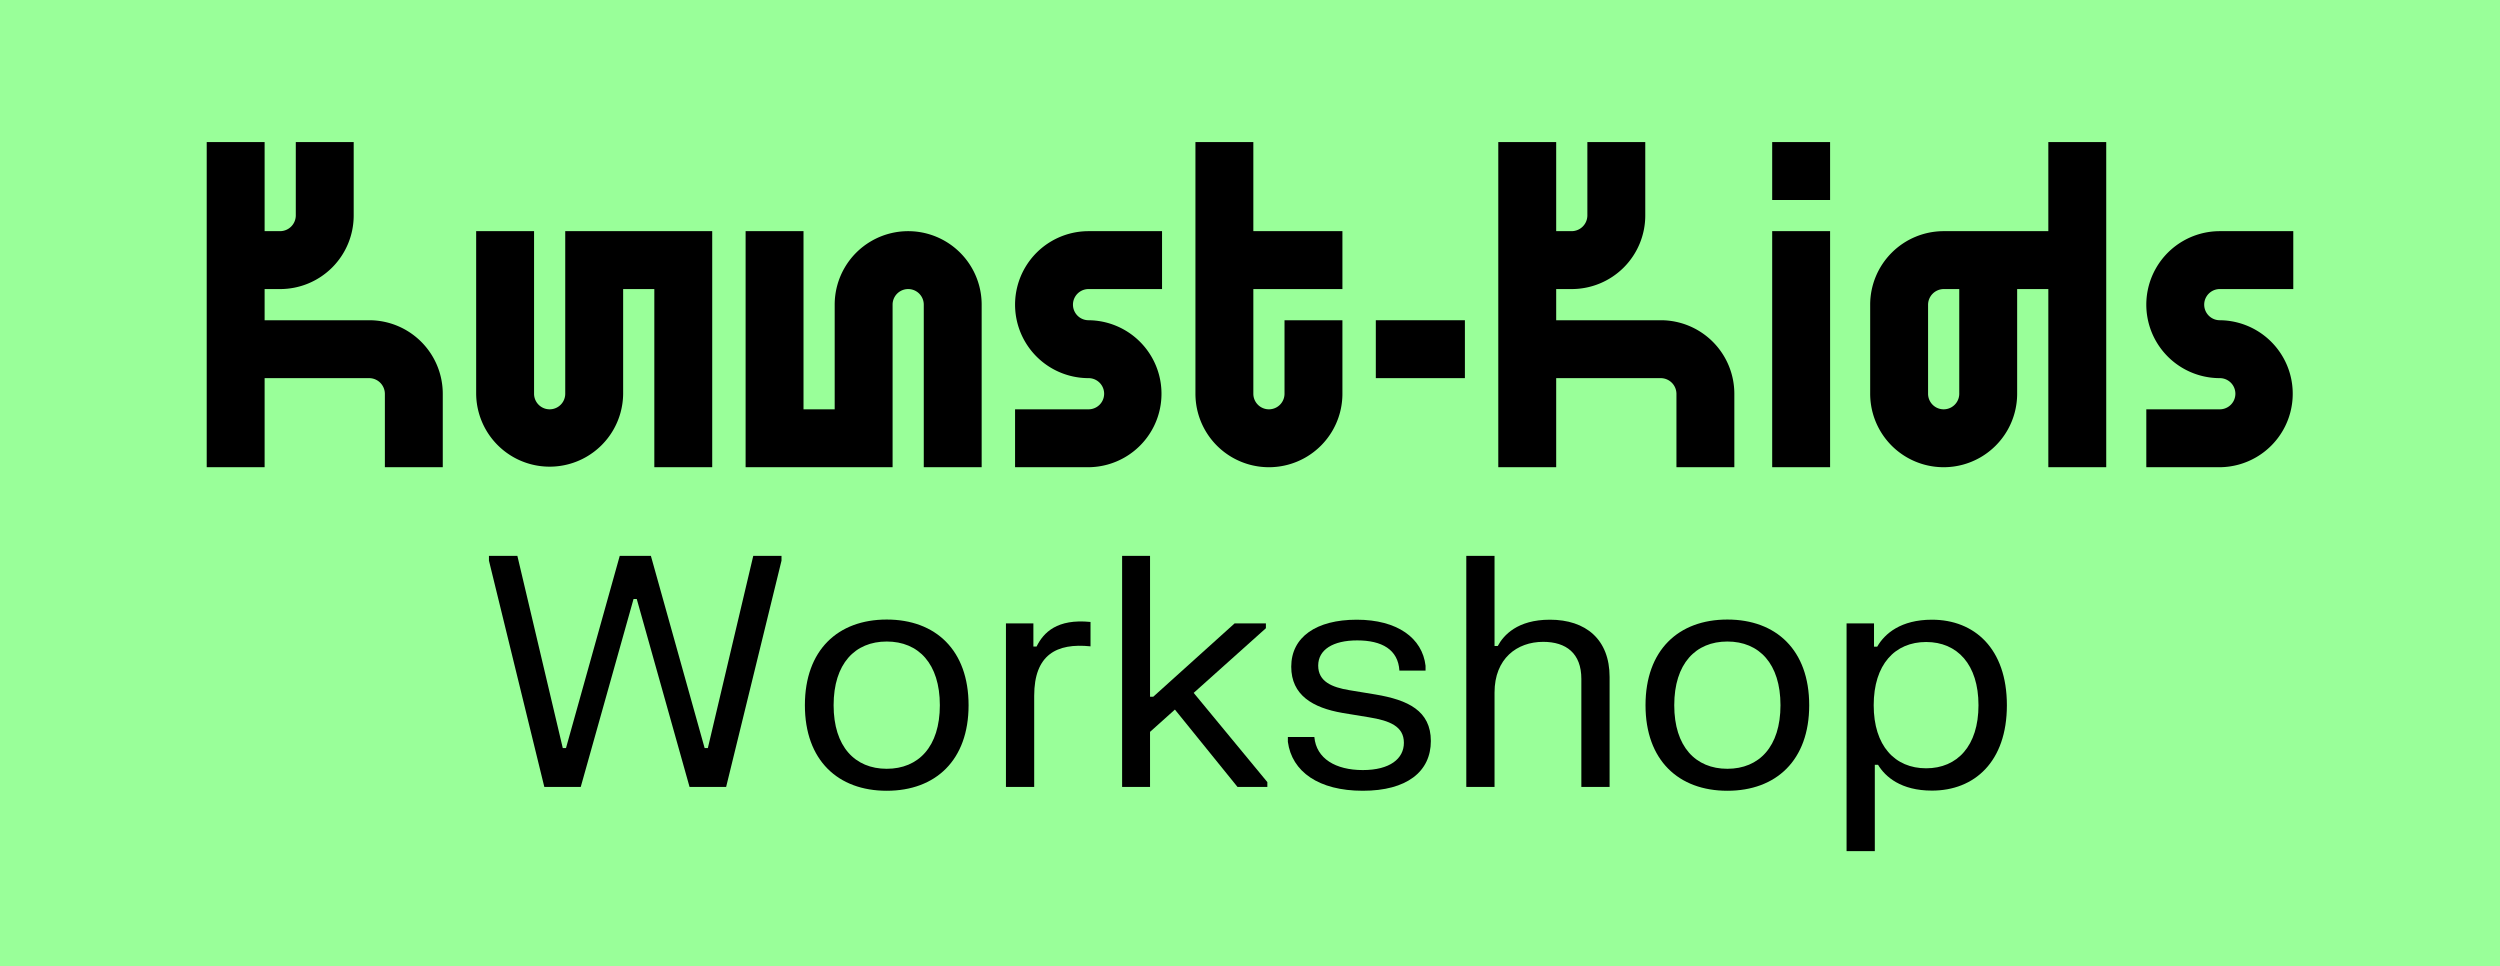
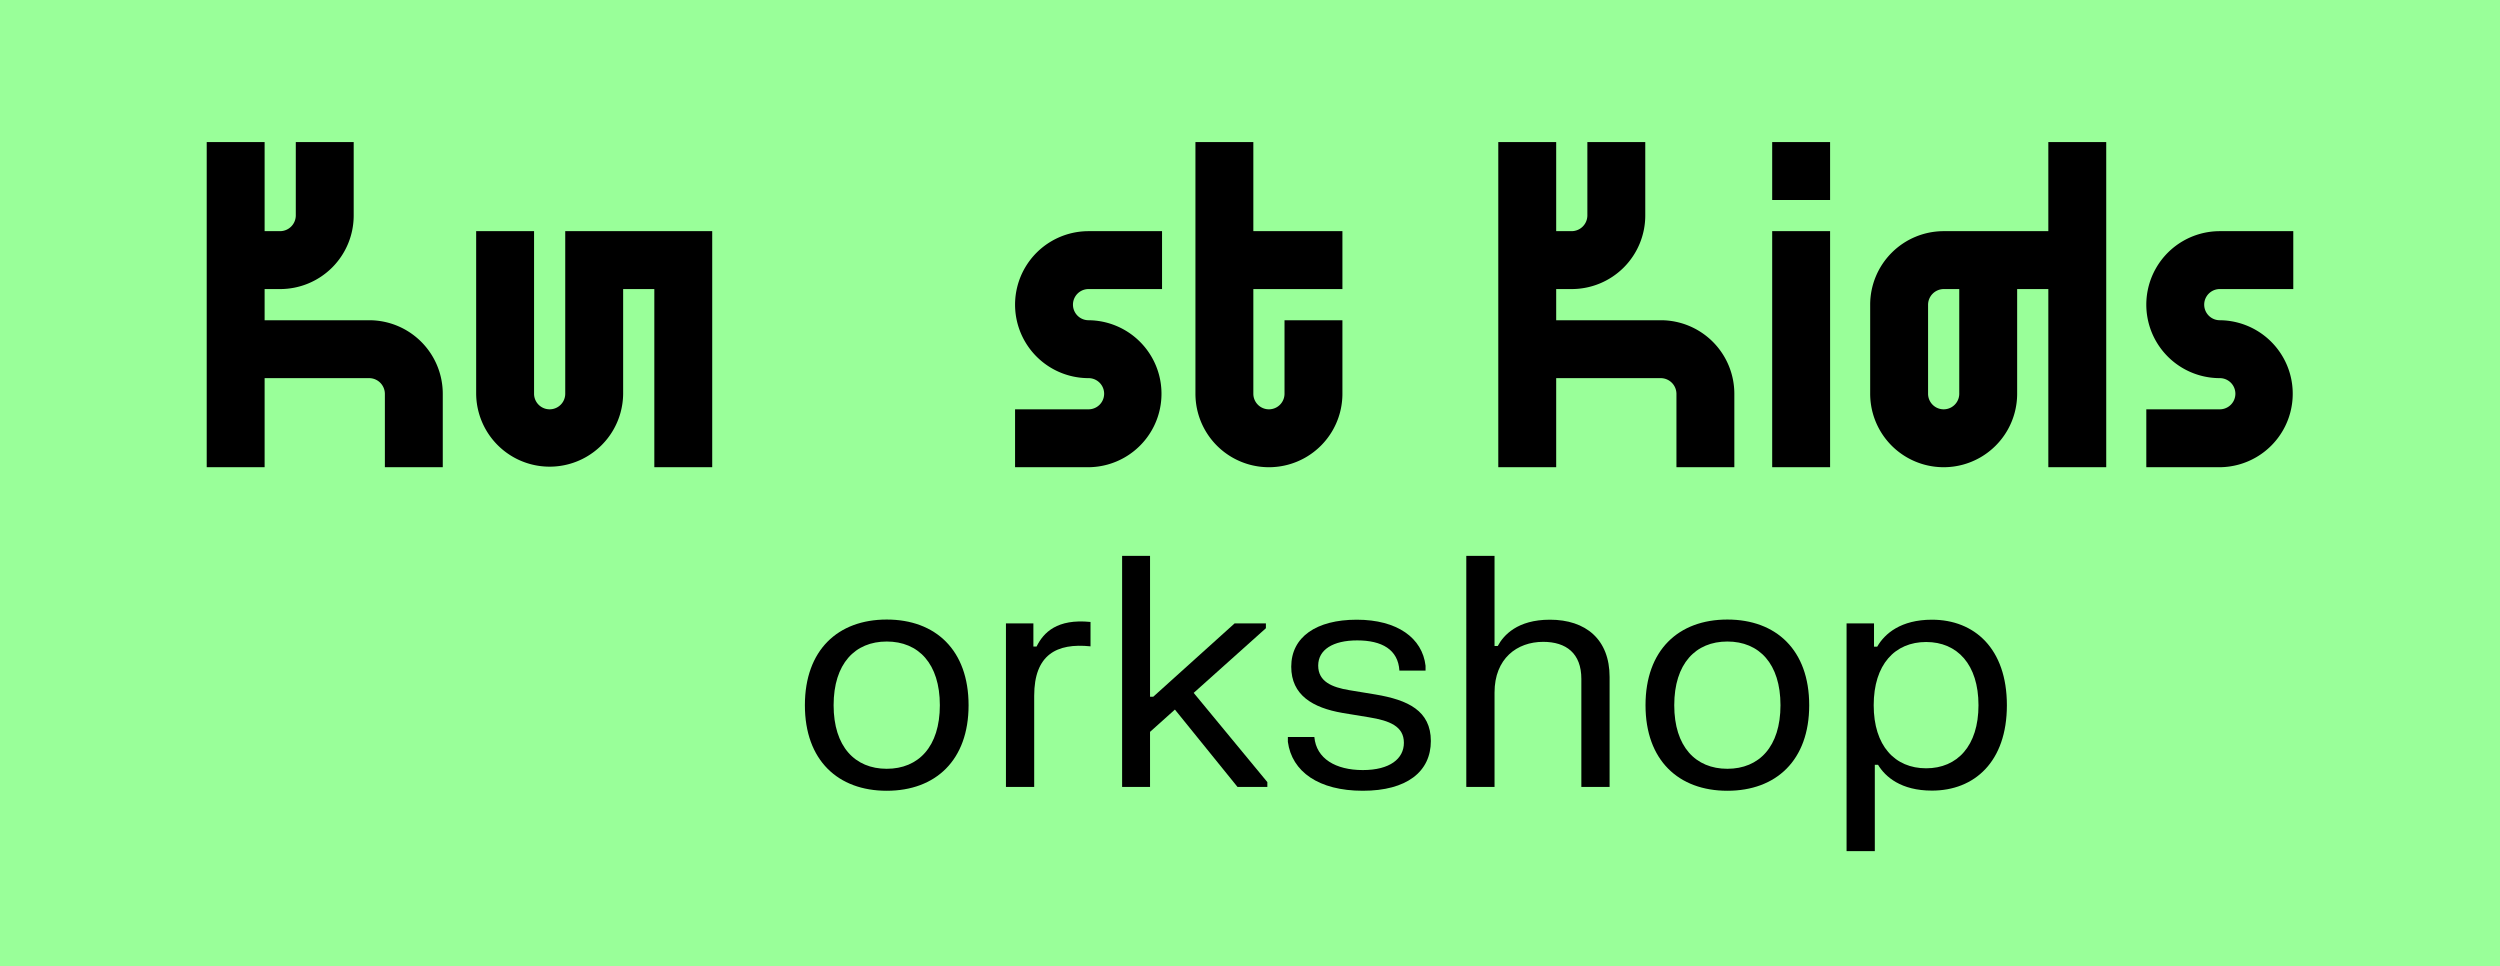
<svg xmlns="http://www.w3.org/2000/svg" id="a95a8d7f-09f3-487a-a937-5112e60a520f" data-name="Ebene 1" width="595" height="230" viewBox="0 0 595 230">
  <title>artothek-kunst-kids-workshop</title>
  <rect width="595" height="230" fill="#9f9" />
  <g>
    <path d="M49.198,33.815H62.979V55.016h3.71a3.755,3.755,0,0,0,3.71-3.71V33.815H84.179V51.306A17.508,17.508,0,0,1,66.689,68.797h-3.71v7.42H87.889a17.508,17.508,0,0,1,17.49,17.491v17.49H91.6V93.708a3.757,3.757,0,0,0-3.711-3.711H62.979v21.201H49.198Z" />
    <path d="M113.326,55.016h13.781V93.708a3.71,3.71,0,0,0,7.42,0V55.016h34.98v56.182H155.729V68.797h-7.421V93.708a17.491,17.491,0,0,1-34.981,0Z" />
-     <path d="M177.455,55.016h13.781V97.418h7.42V72.507a17.49,17.49,0,0,1,34.98,0v38.691h-13.779V72.507a3.71,3.71,0,0,0-7.421,0v38.691H177.455Z" />
    <path d="M241.585,97.418h17.491a3.71,3.71,0,0,0,0-7.421,17.49,17.49,0,1,1,0-34.98h17.49V68.797H259.076a3.71,3.71,0,1,0,0,7.42,17.491,17.491,0,0,1,0,34.981H241.585Z" />
    <path d="M284.514,33.815h13.781V55.016h21.201V68.797H298.295V93.708a3.71,3.71,0,0,0,7.42,0V76.217h13.781V93.708a17.491,17.491,0,0,1-34.982,0Z" />
-     <path d="M327.444,76.217h21.201V89.997H327.444Z" />
    <path d="M356.592,33.815H370.373V55.016h3.709a3.756,3.756,0,0,0,3.711-3.71V33.815h13.781V51.306a17.509,17.509,0,0,1-17.492,17.49h-3.709v7.42h24.91a17.508,17.508,0,0,1,17.49,17.491v17.49h-13.779V93.708a3.757,3.757,0,0,0-3.711-3.711H370.373v21.201H356.592Z" />
    <path d="M421.781,33.815h13.781V47.596H421.781Zm0,21.201h13.781v56.182H421.781Z" />
    <path d="M445.102,72.507a17.507,17.507,0,0,1,17.49-17.49H487.502V33.815h13.781v77.383H487.502V68.797h-7.42V93.708a17.49,17.49,0,0,1-34.98,0Zm21.201-3.71h-3.711a3.757,3.757,0,0,0-3.711,3.71V93.708a3.711,3.711,0,0,0,7.422,0Z" />
    <path d="M510.821,97.418H528.311a3.71,3.71,0,1,0,0-7.421,17.49,17.49,0,1,1,0-34.98H545.801V68.797H528.311a3.71,3.71,0,1,0,0,7.42,17.491,17.491,0,0,1,0,34.981H510.821Z" />
-     <path d="M123.132,132.289l10.809,45.755h.764l12.795-45.755h7.409l12.795,45.755h.764l10.809-45.755h6.722v1.146L172.821,187.286h-8.707l-12.566-44.724h-.764L138.218,187.286h-8.669l-13.178-53.852V132.289Z" />
    <path d="M211.043,147.451c11.61,0,19.479,7.257,19.479,20.395,0,13.101-7.868,20.357-19.479,20.357-11.611,0-19.479-7.257-19.479-20.357C191.565,154.708,199.432,147.451,211.043,147.451Zm0,35.52c7.562,0,12.642-5.271,12.642-15.125,0-9.892-5.079-15.162-12.642-15.162s-12.643,5.271-12.643,15.162C198.401,177.7,203.481,182.971,211.043,182.971Z" />
    <path d="M245.946,148.368v5.499h.764c1.643-3.322,4.852-6.646,12.833-5.843v5.805c-8.059-.84-13.405,1.986-13.405,11.764V187.286h-6.723V148.368Z" />
    <path d="M273.709,187.286h-6.646V132.289h6.646v33.533h.764l19.363-17.454h7.449v1.146l-17.188,15.392,17.531,21.235V187.286h-7.105l-14.895-18.409-5.92,5.309Z" />
    <path d="M322.897,147.489c9.662,0,15.621,4.354,16.385,10.961v1.146h-6.225c-.307-5.004-4.164-7.181-10.045-7.181-5.768,0-9.281,2.215-9.281,5.996,0,3.819,3.285,5.156,7.371,5.844l6.264,1.031c7.715,1.299,13.176,3.857,13.176,11.076,0,7.295-5.729,11.84-16.193,11.84-10.502,0-16.881-4.545-17.836-11.649V175.408h6.303c.457,5.156,5.078,7.868,11.533,7.868s9.777-2.712,9.777-6.493c0-3.934-3.398-5.271-8.326-6.072l-6.264-1.031c-7.104-1.223-12.221-4.24-12.221-11C307.315,151.614,313.272,147.489,322.897,147.489Z" />
    <path d="M355.699,132.289v21.464h.766c1.373-2.559,4.658-6.264,12.412-6.264,8.555,0,14.207,4.697,14.207,13.635V187.286h-6.723v-25.704c0-6.11-3.627-8.822-9.09-8.822-6.225,0-11.572,3.973-11.572,12.069v22.457h-6.721V132.289Z" />
    <path d="M411.112,147.451c11.611,0,19.479,7.257,19.479,20.395,0,13.101-7.867,20.357-19.479,20.357-11.609,0-19.479-7.257-19.479-20.357C391.633,154.708,399.502,147.451,411.112,147.451Zm0,35.52c7.562,0,12.643-5.271,12.643-15.125,0-9.892-5.08-15.162-12.643-15.162-7.561,0-12.641,5.271-12.641,15.162C398.471,177.7,403.551,182.971,411.112,182.971Z" />
    <path d="M446.016,148.368v5.537h.764c1.795-3.132,5.652-6.416,13.023-6.416,10.121,0,17.836,6.875,17.836,20.356,0,13.444-7.715,20.319-17.836,20.319-7.371,0-11.115-3.285-12.832-6.149h-.766v20.548h-6.721V148.368ZM458.428,182.855c7.41,0,12.451-5.347,12.451-15.01,0-9.7-5.041-15.048-12.451-15.048-7.447,0-12.488,5.348-12.488,15.048C445.94,177.509,450.981,182.855,458.428,182.855Z" />
  </g>
</svg>